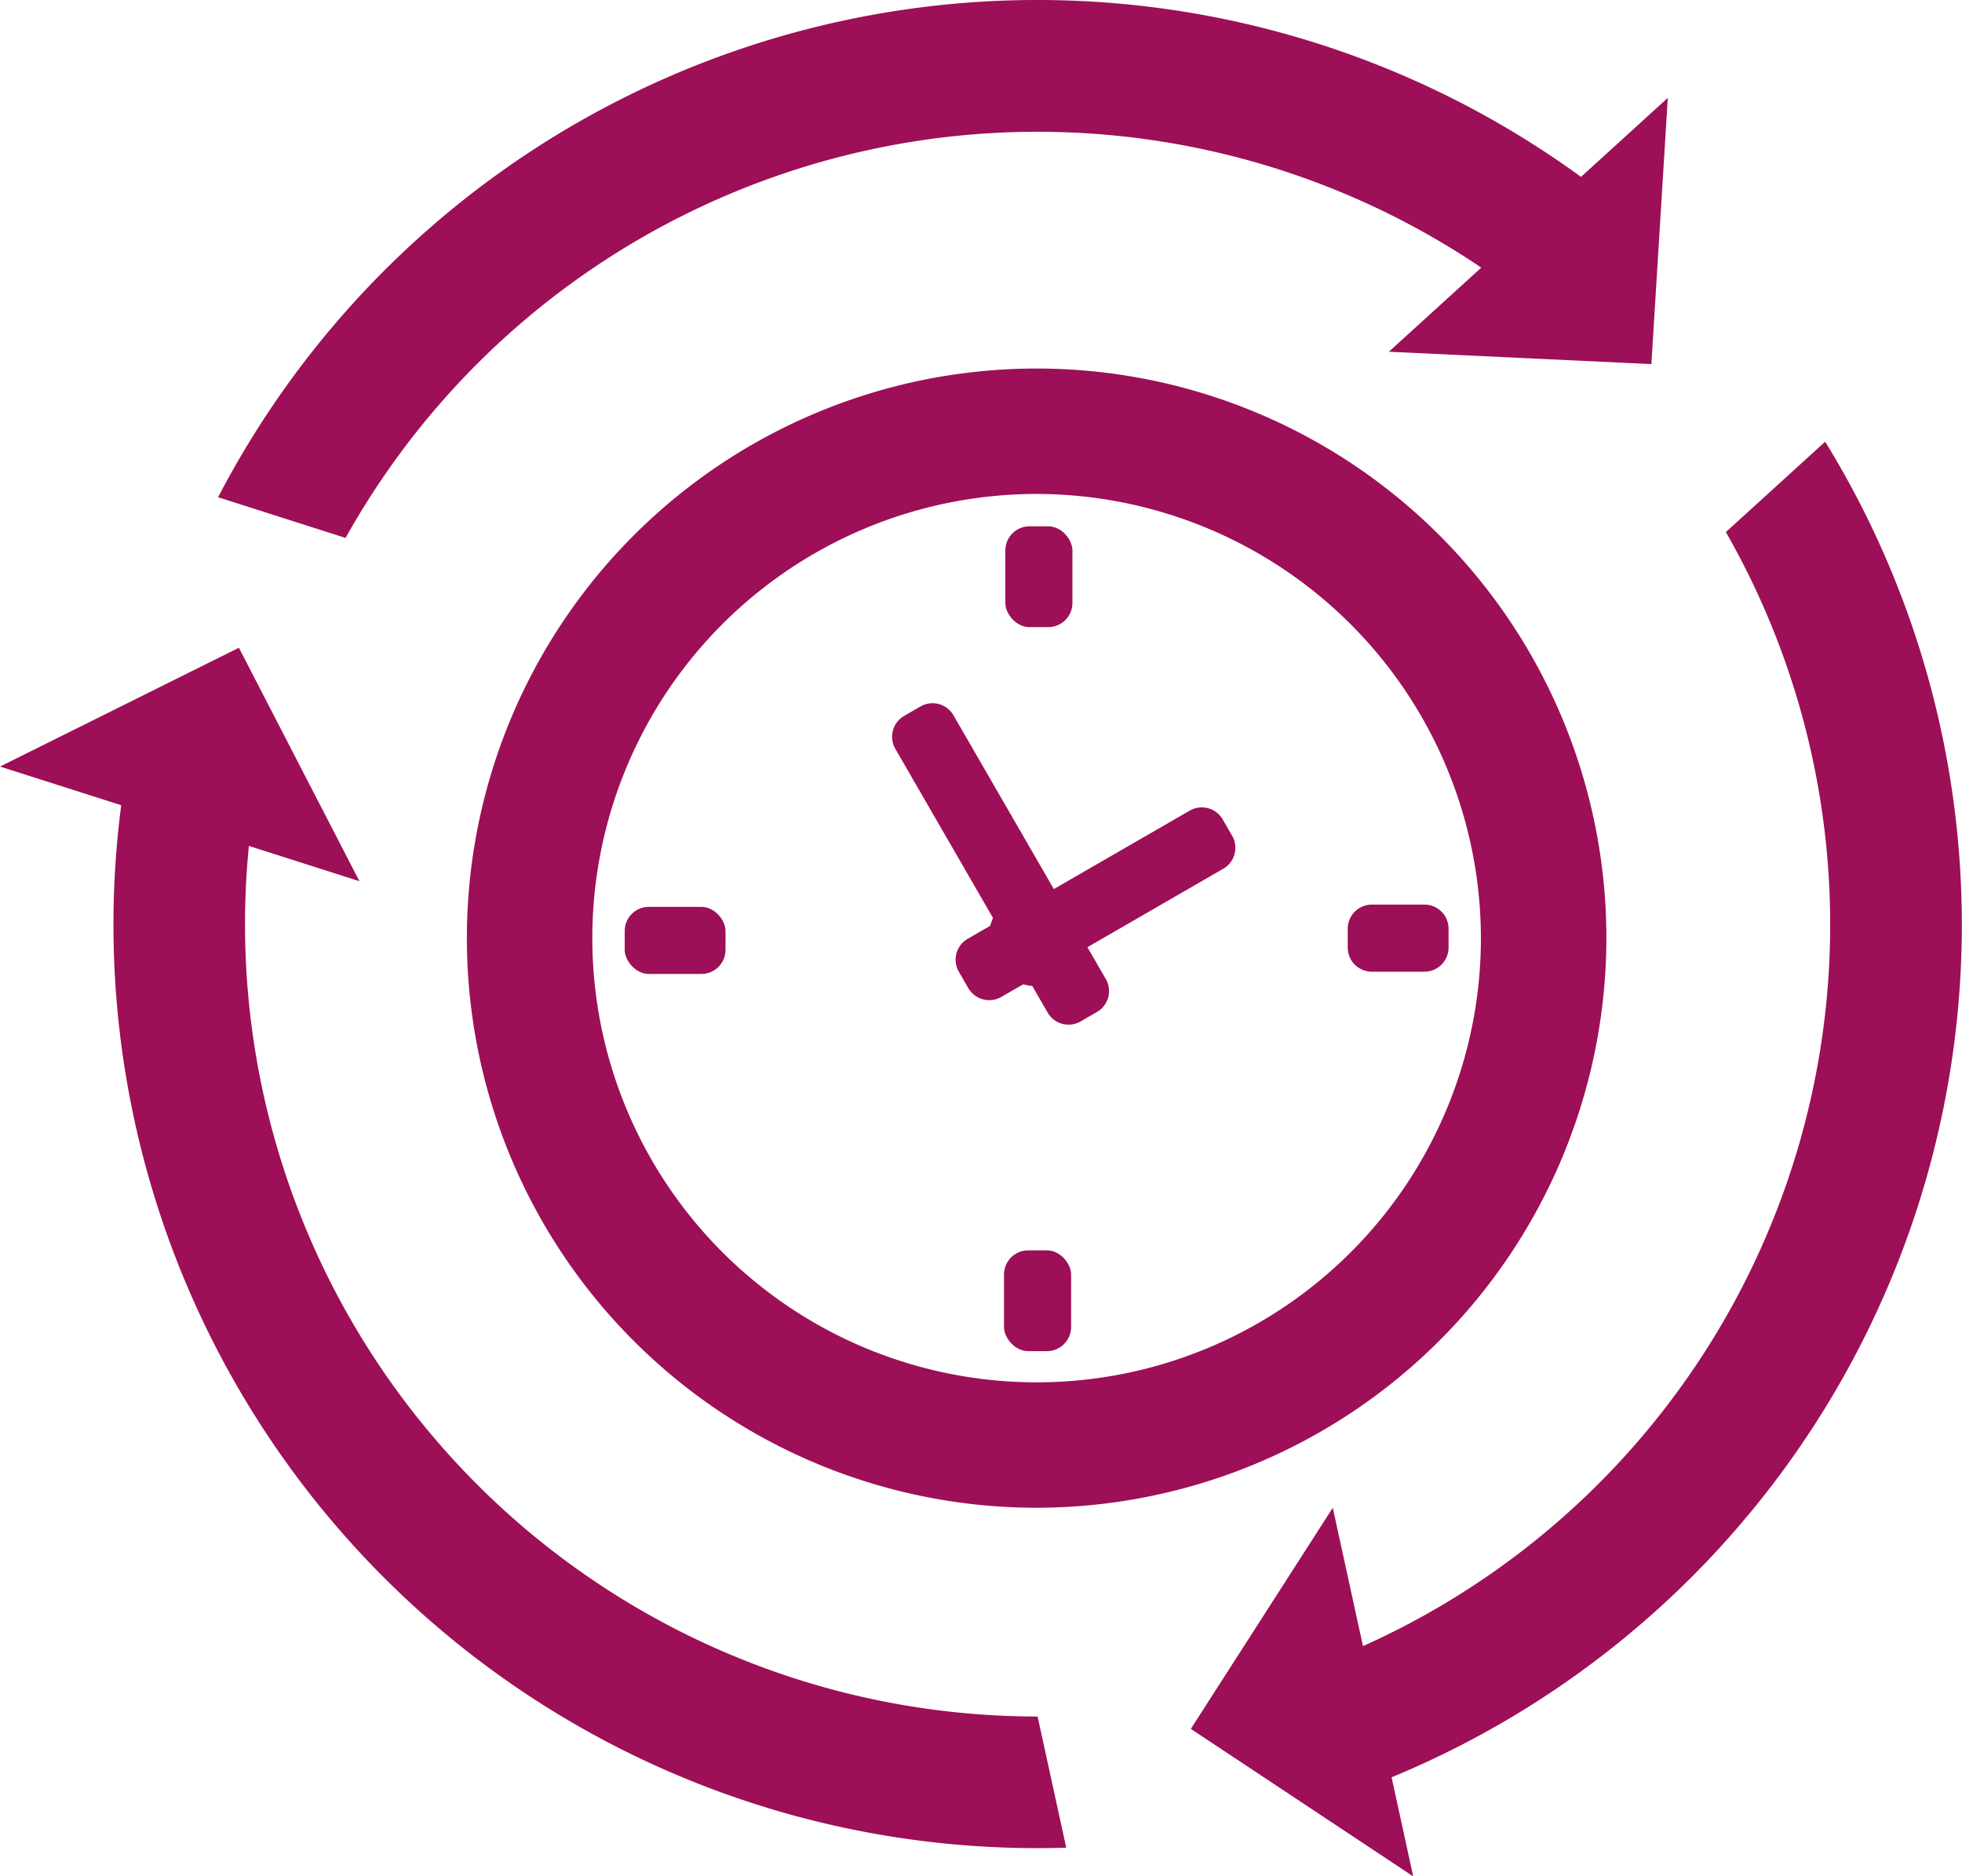
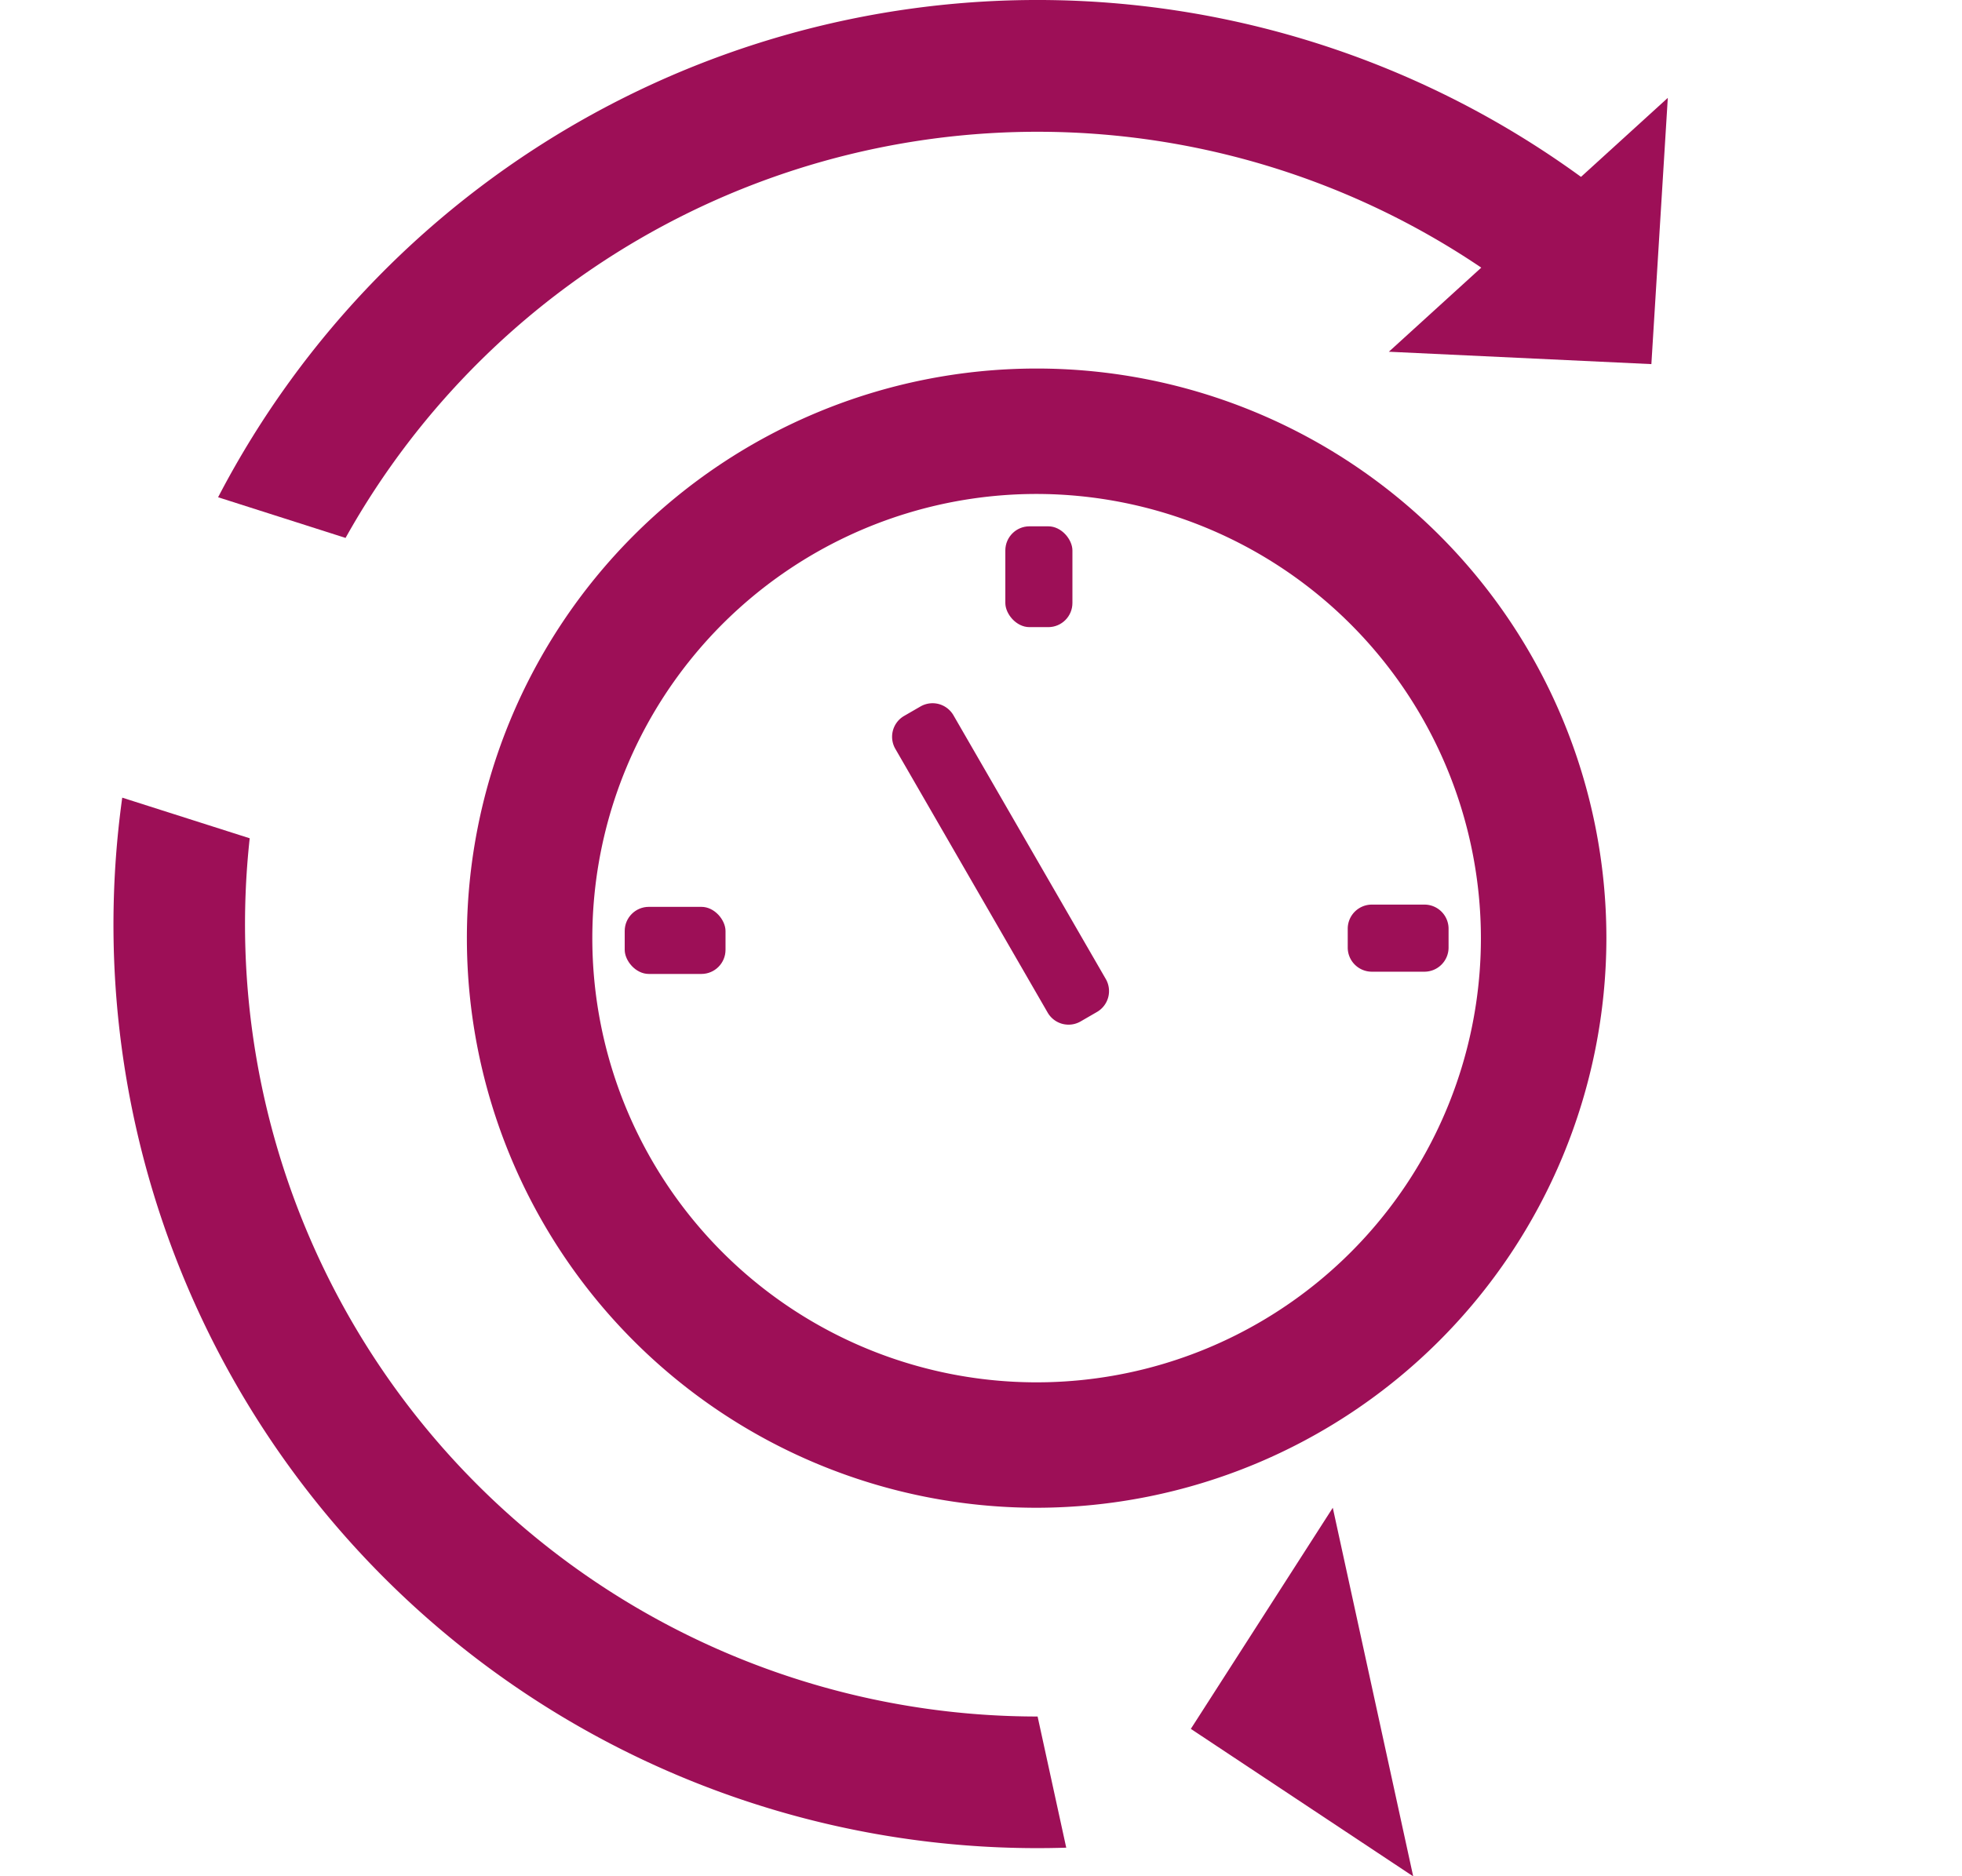
<svg xmlns="http://www.w3.org/2000/svg" id="Gruppe_419" data-name="Gruppe 419" width="79.289" height="75.844" viewBox="0 0 79.289 75.844">
  <defs>
    <clipPath id="clip-path">
      <rect id="Rechteck_236" data-name="Rechteck 236" width="79.289" height="75.844" transform="translate(0 0)" fill="#9d0f57" />
    </clipPath>
  </defs>
  <g id="Gruppe_418" data-name="Gruppe 418" clip-path="url(#clip-path)">
    <path id="Pfad_681" data-name="Pfad 681" d="M41.893,60.947A23.025,23.025,0,1,1,64.918,37.921,23.052,23.052,0,0,1,41.893,60.947m0-40.98A17.955,17.955,0,1,0,59.847,37.922,17.976,17.976,0,0,0,41.893,19.967" fill="#9d0f57" />
-     <path id="Pfad_682" data-name="Pfad 682" d="M41.893,39.863a1.941,1.941,0,1,1,1.941-1.941,1.944,1.944,0,0,1-1.941,1.941" fill="#9d0f57" />
    <rect id="Rechteck_232" data-name="Rechteck 232" width="2.711" height="4.075" rx="0.975" transform="translate(40.628 21.275)" fill="#9d0f57" />
-     <path id="Pfad_683" data-name="Pfad 683" d="M39.974,40.427a.972.972,0,0,1-.844-.488l-.381-.659a.976.976,0,0,1,.358-1.332l8.973-5.181a.975.975,0,0,1,1.332.356l.38.66a.973.973,0,0,1-.355,1.332L40.462,40.3a.98.98,0,0,1-.488.13" fill="#9d0f57" />
    <path id="Rechteck_233" data-name="Rechteck 233" d="M.975,0H3.1a.975.975,0,0,1,.975.975v.761a.976.976,0,0,1-.976.976H.975A.975.975,0,0,1,0,1.737V.975A.975.975,0,0,1,.975,0Z" transform="translate(54.465 36.566)" fill="#9d0f57" />
-     <rect id="Rechteck_234" data-name="Rechteck 234" width="2.712" height="4.074" rx="0.975" transform="translate(40.574 50.542)" fill="#9d0f57" />
    <rect id="Rechteck_235" data-name="Rechteck 235" width="4.074" height="2.712" rx="0.975" transform="translate(25.246 36.657)" fill="#9d0f57" />
    <path id="Pfad_684" data-name="Pfad 684" d="M43.183,41.419a.993.993,0,0,1-.253-.033.977.977,0,0,1-.592-.455L36.182,30.269a.974.974,0,0,1,.358-1.331l.659-.381a.981.981,0,0,1,.488-.131,1,1,0,0,1,.253.033.983.983,0,0,1,.592.455l6.156,10.661a.975.975,0,0,1-.359,1.332l-.658.381a.971.971,0,0,1-.488.131" fill="#9d0f57" />
-     <path id="Pfad_685" data-name="Pfad 685" d="M9.654,26.183l4.872,9.438L0,30.986Z" fill="#9d0f57" />
    <path id="Pfad_686" data-name="Pfad 686" d="M48.124,69.885l5.737-8.938,3.25,14.9Z" fill="#9d0f57" />
    <path id="Pfad_687" data-name="Pfad 687" d="M66.736,14.718l-10.609-.5L67.4,3.956Z" fill="#9d0f57" />
-     <path id="Pfad_688" data-name="Pfad 688" d="M69.746,21.507A31.967,31.967,0,0,1,54.419,66.828l1.152,5.282A37.287,37.287,0,0,0,73.76,17.854Z" fill="#9d0f57" />
    <path id="Pfad_689" data-name="Pfad 689" d="M13.965,21.744a32.024,32.024,0,0,1,47.4-9.845l3.987-3.63A37.321,37.321,0,0,0,8.814,20.1Z" fill="#9d0f57" />
    <path id="Pfad_690" data-name="Pfad 690" d="M41.932,69.385a32.024,32.024,0,0,1-31.841-35.5L4.94,32.243A37.33,37.33,0,0,0,43.089,74.687Z" fill="#9d0f57" />
  </g>
</svg>